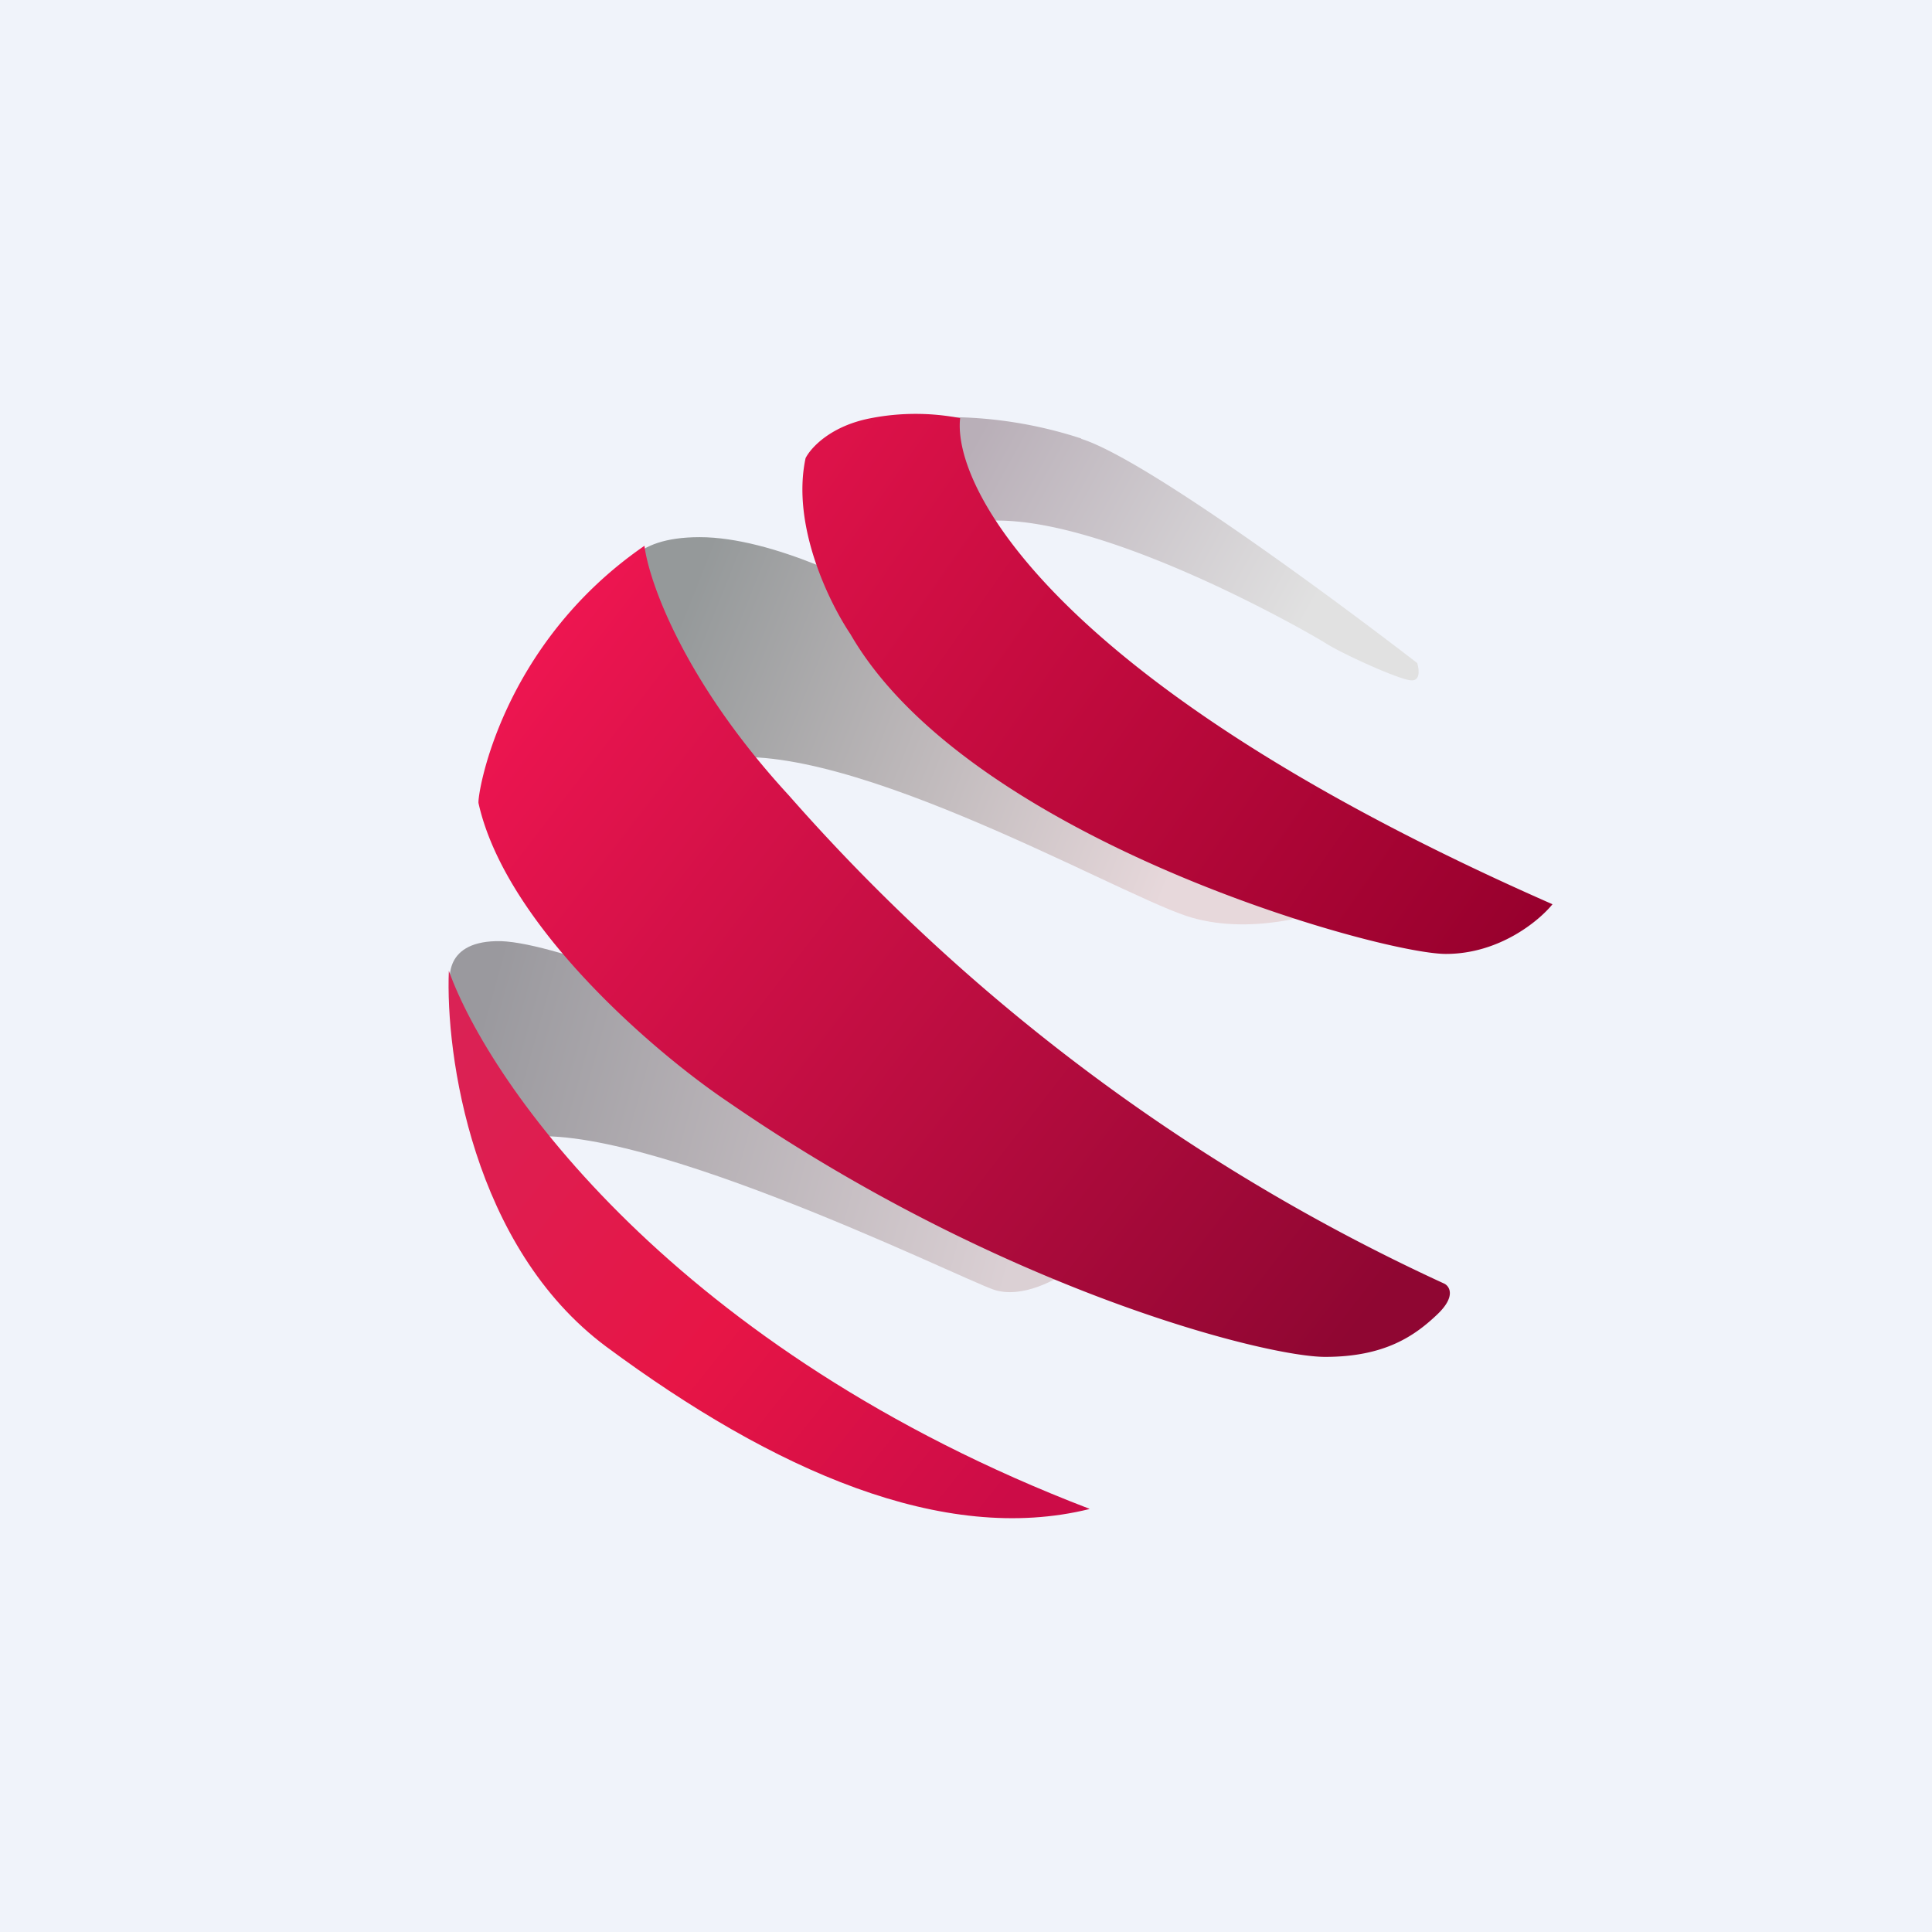
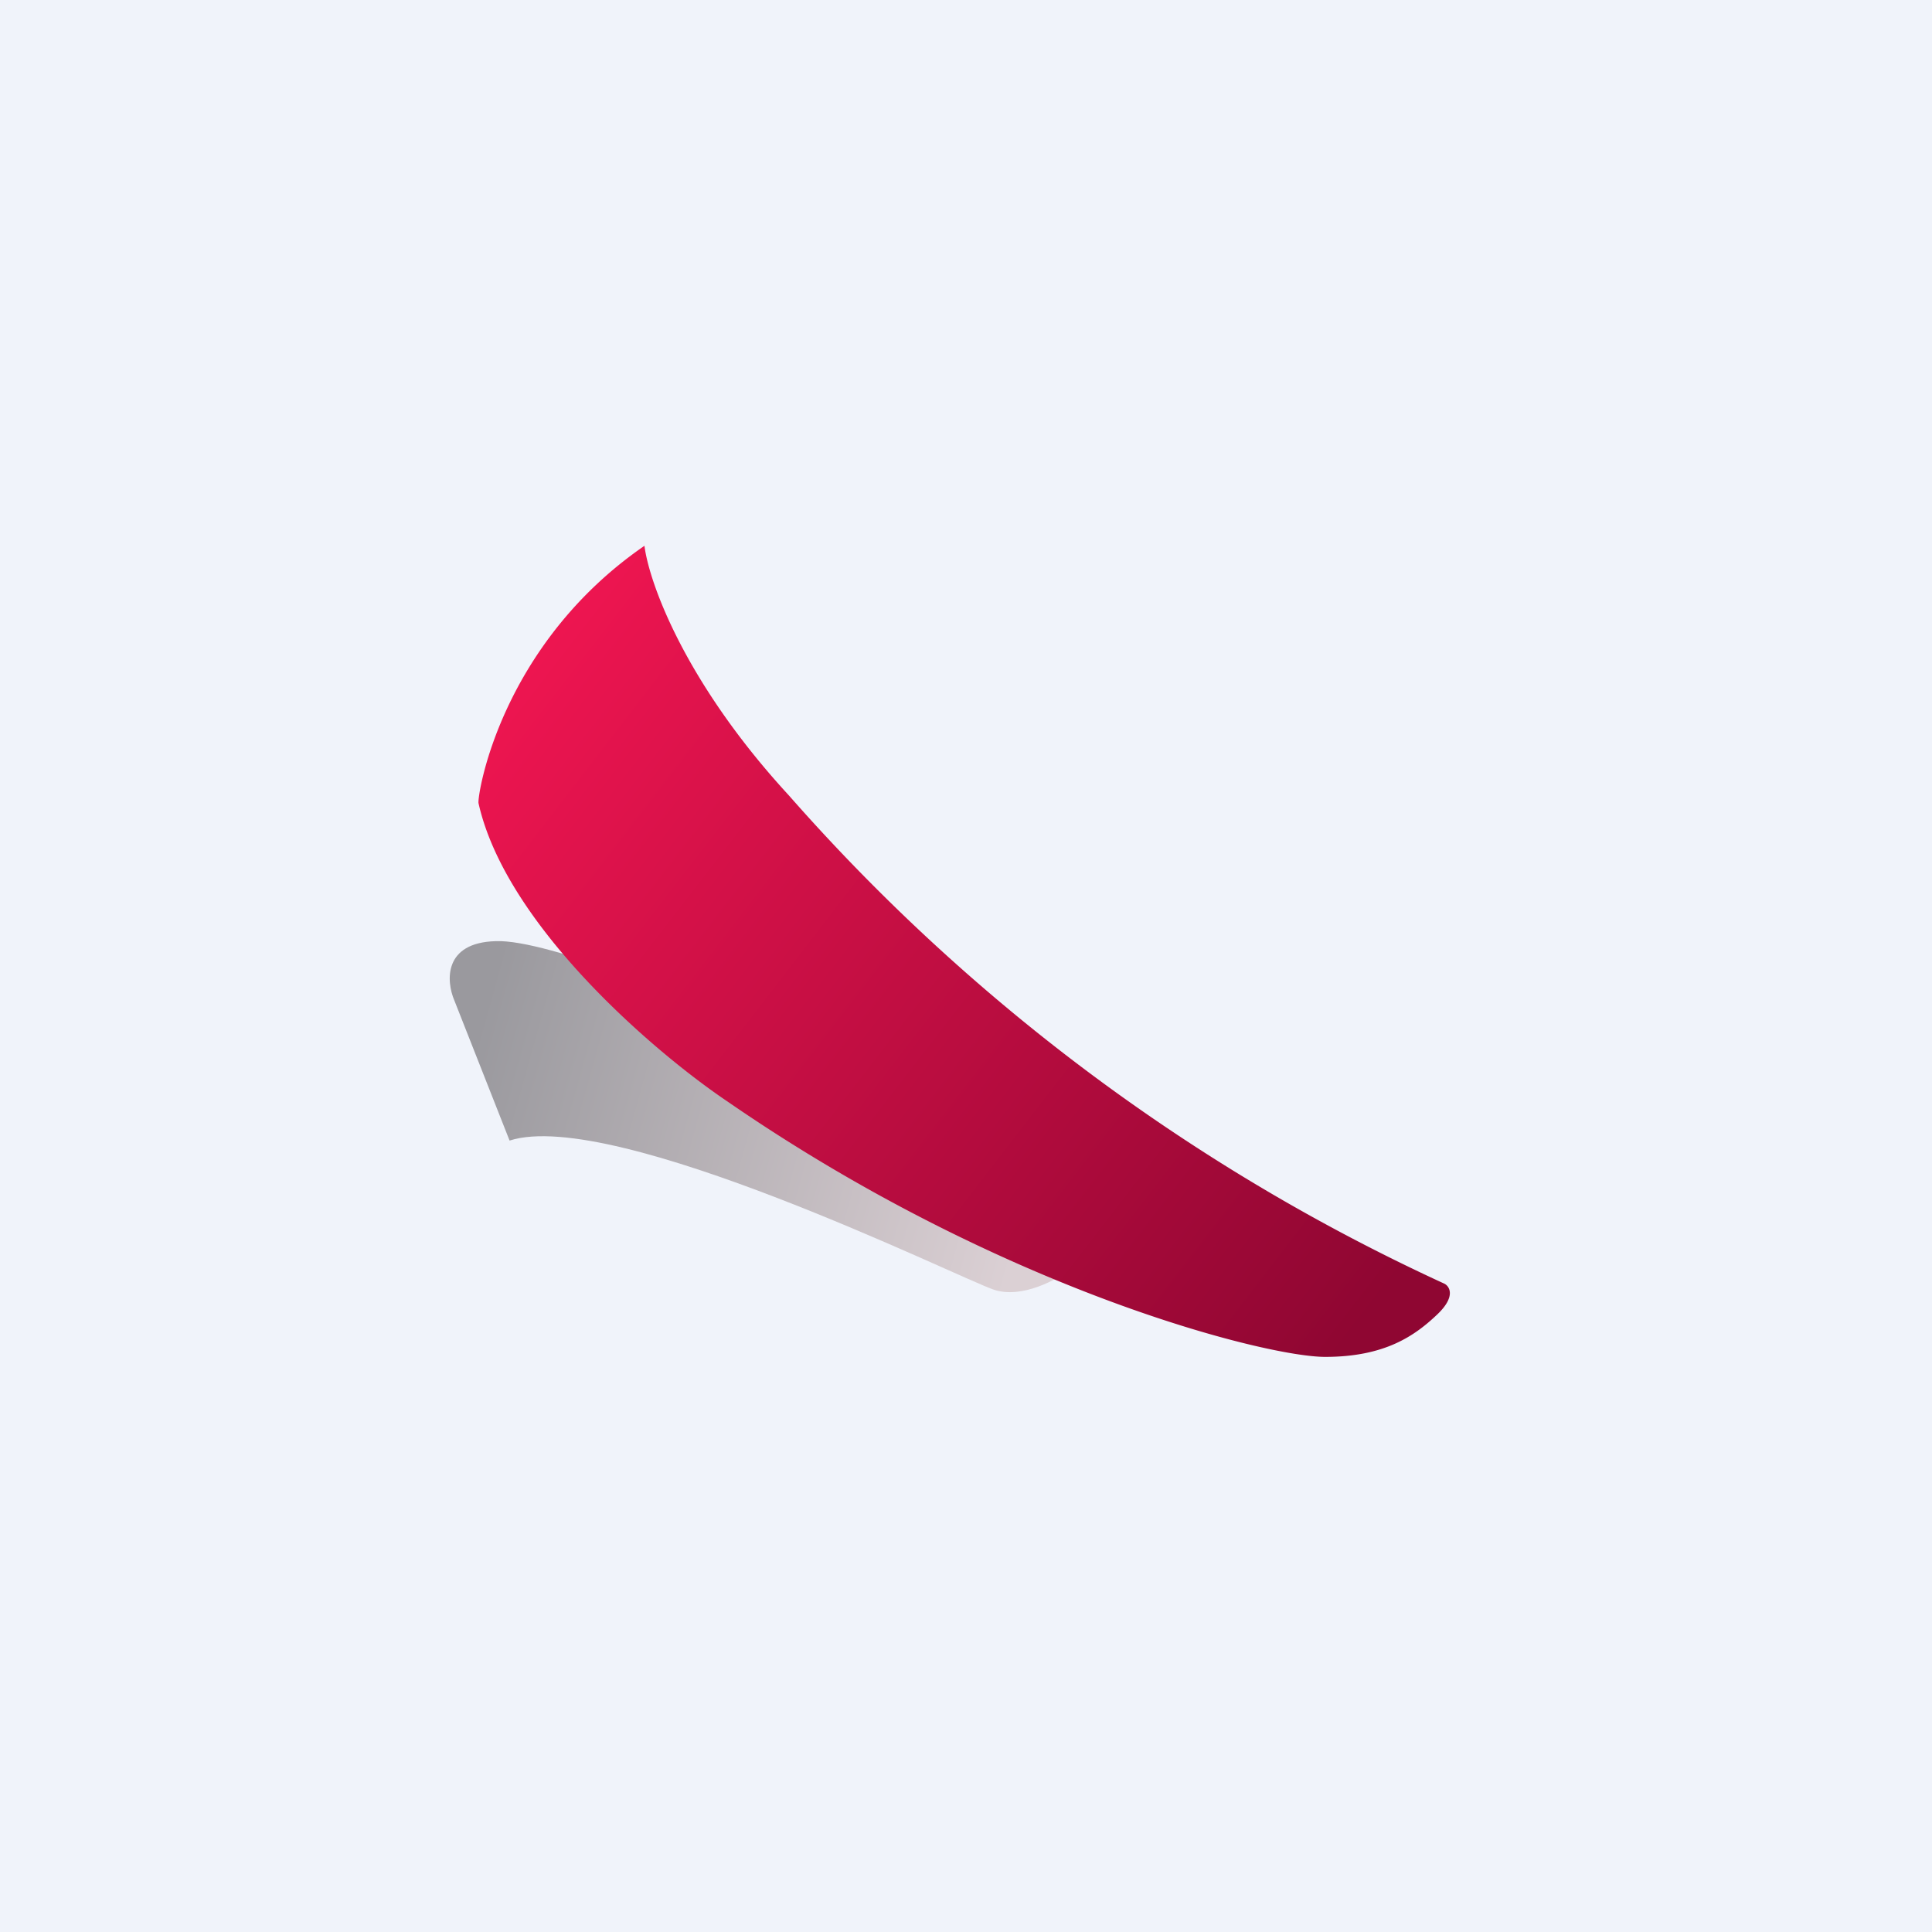
<svg xmlns="http://www.w3.org/2000/svg" width="56" height="56" viewBox="0 0 56 56">
  <path fill="#F0F3FA" d="M0 0h56v56H0z" />
-   <path d="M31.34 12.71a12.5 12.5 0 0 0-4.01-.62l.56 3.13c3.08-.9 10.1 3.14 10.56 3.44.48.3 2.1 1.04 2.45 1.06.28.02.23-.32.18-.5-2.49-1.92-7.92-5.93-9.74-6.5Z" fill="url(#ar1gmcipo)" />
-   <path d="M26.34 17.7c-1.14-.7-3.95-2.13-6.06-2.13-2.01 0-2.35 1-2.27 1.56l2.42 4.95c3.54-1 11.76 3.74 13.96 4.47 1.76.58 3.8-.01 4.6-.38L26.34 17.7Z" fill="url(#br1gmcipo)" />
  <path d="M14.37 27.28c-1.52.04-1.44 1.16-1.2 1.72l1.6 4.06c3.02-.97 13 3.97 14.03 4.32.82.28 1.86-.3 2.28-.62l-8.63-6.74c-2.06-.93-6.56-2.8-8.08-2.74Z" fill="url(#cr1gmcipo)" />
  <path d="M22.87 23.06c-3.04-3.3-4.06-6.2-4.19-7.24-4.18 2.88-4.85 7.24-4.81 7.46.79 3.54 5.11 7.23 7.22 8.65 7.93 5.47 15.6 7.4 17.32 7.4 1.73 0 2.6-.61 3.26-1.24.53-.51.35-.8.2-.88a56.9 56.9 0 0 1-19-14.15Z" fill="url(#dr1gmcipo)" />
-   <path d="M31.57 43.73c-12-4.6-17.38-12.3-18.56-15.59-.1 2.43.68 8.01 4.57 10.9 4.85 3.59 9.76 5.75 14 4.7Z" fill="url(#er1gmcipo)" />
-   <path d="M45 26.21c-14.27-6.27-17.4-12-17.17-14.09a6.8 6.8 0 0 0-2.58 0c-1.17.22-1.75.86-1.9 1.16-.42 1.96.7 4.21 1.3 5.1 3.43 5.95 15.34 9.27 17.26 9.27 1.55 0 2.7-.96 3.09-1.44Z" fill="url(#fr1gmcipo)" />
  <defs>
    <linearGradient id="ar1gmcipo" x1="28.27" y1="12.71" x2="37.83" y2="17.99" gradientUnits="userSpaceOnUse">
      <stop stop-color="#B9AFB8" />
      <stop offset="1" stop-color="#E1E1E1" />
    </linearGradient>
    <linearGradient id="br1gmcipo" x1="19.61" y1="18.17" x2="34.47" y2="24.09" gradientUnits="userSpaceOnUse">
      <stop stop-color="#95999A" />
      <stop offset="1" stop-color="#E7D8DB" />
    </linearGradient>
    <linearGradient id="cr1gmcipo" x1="13.7" y1="30.4" x2="29.82" y2="34.89" gradientUnits="userSpaceOnUse">
      <stop stop-color="#9A999E" />
      <stop offset="1" stop-color="#DBD0D4" />
    </linearGradient>
    <linearGradient id="dr1gmcipo" x1="13.83" y1="21.38" x2="38.11" y2="40.1" gradientUnits="userSpaceOnUse">
      <stop stop-color="#ED1550" />
      <stop offset="1" stop-color="#8F0632" />
    </linearGradient>
    <linearGradient id="er1gmcipo" x1="10.36" y1="31.69" x2="27.64" y2="45.51" gradientUnits="userSpaceOnUse">
      <stop stop-color="#D92356" />
      <stop offset=".56" stop-color="#E71546" />
      <stop offset="1" stop-color="#CC0C47" />
    </linearGradient>
    <linearGradient id="fr1gmcipo" x1="22.76" y1="14.77" x2="43.1" y2="28.97" gradientUnits="userSpaceOnUse">
      <stop stop-color="#DD1249" />
      <stop offset="1" stop-color="#97002D" />
    </linearGradient>
  </defs>
</svg>